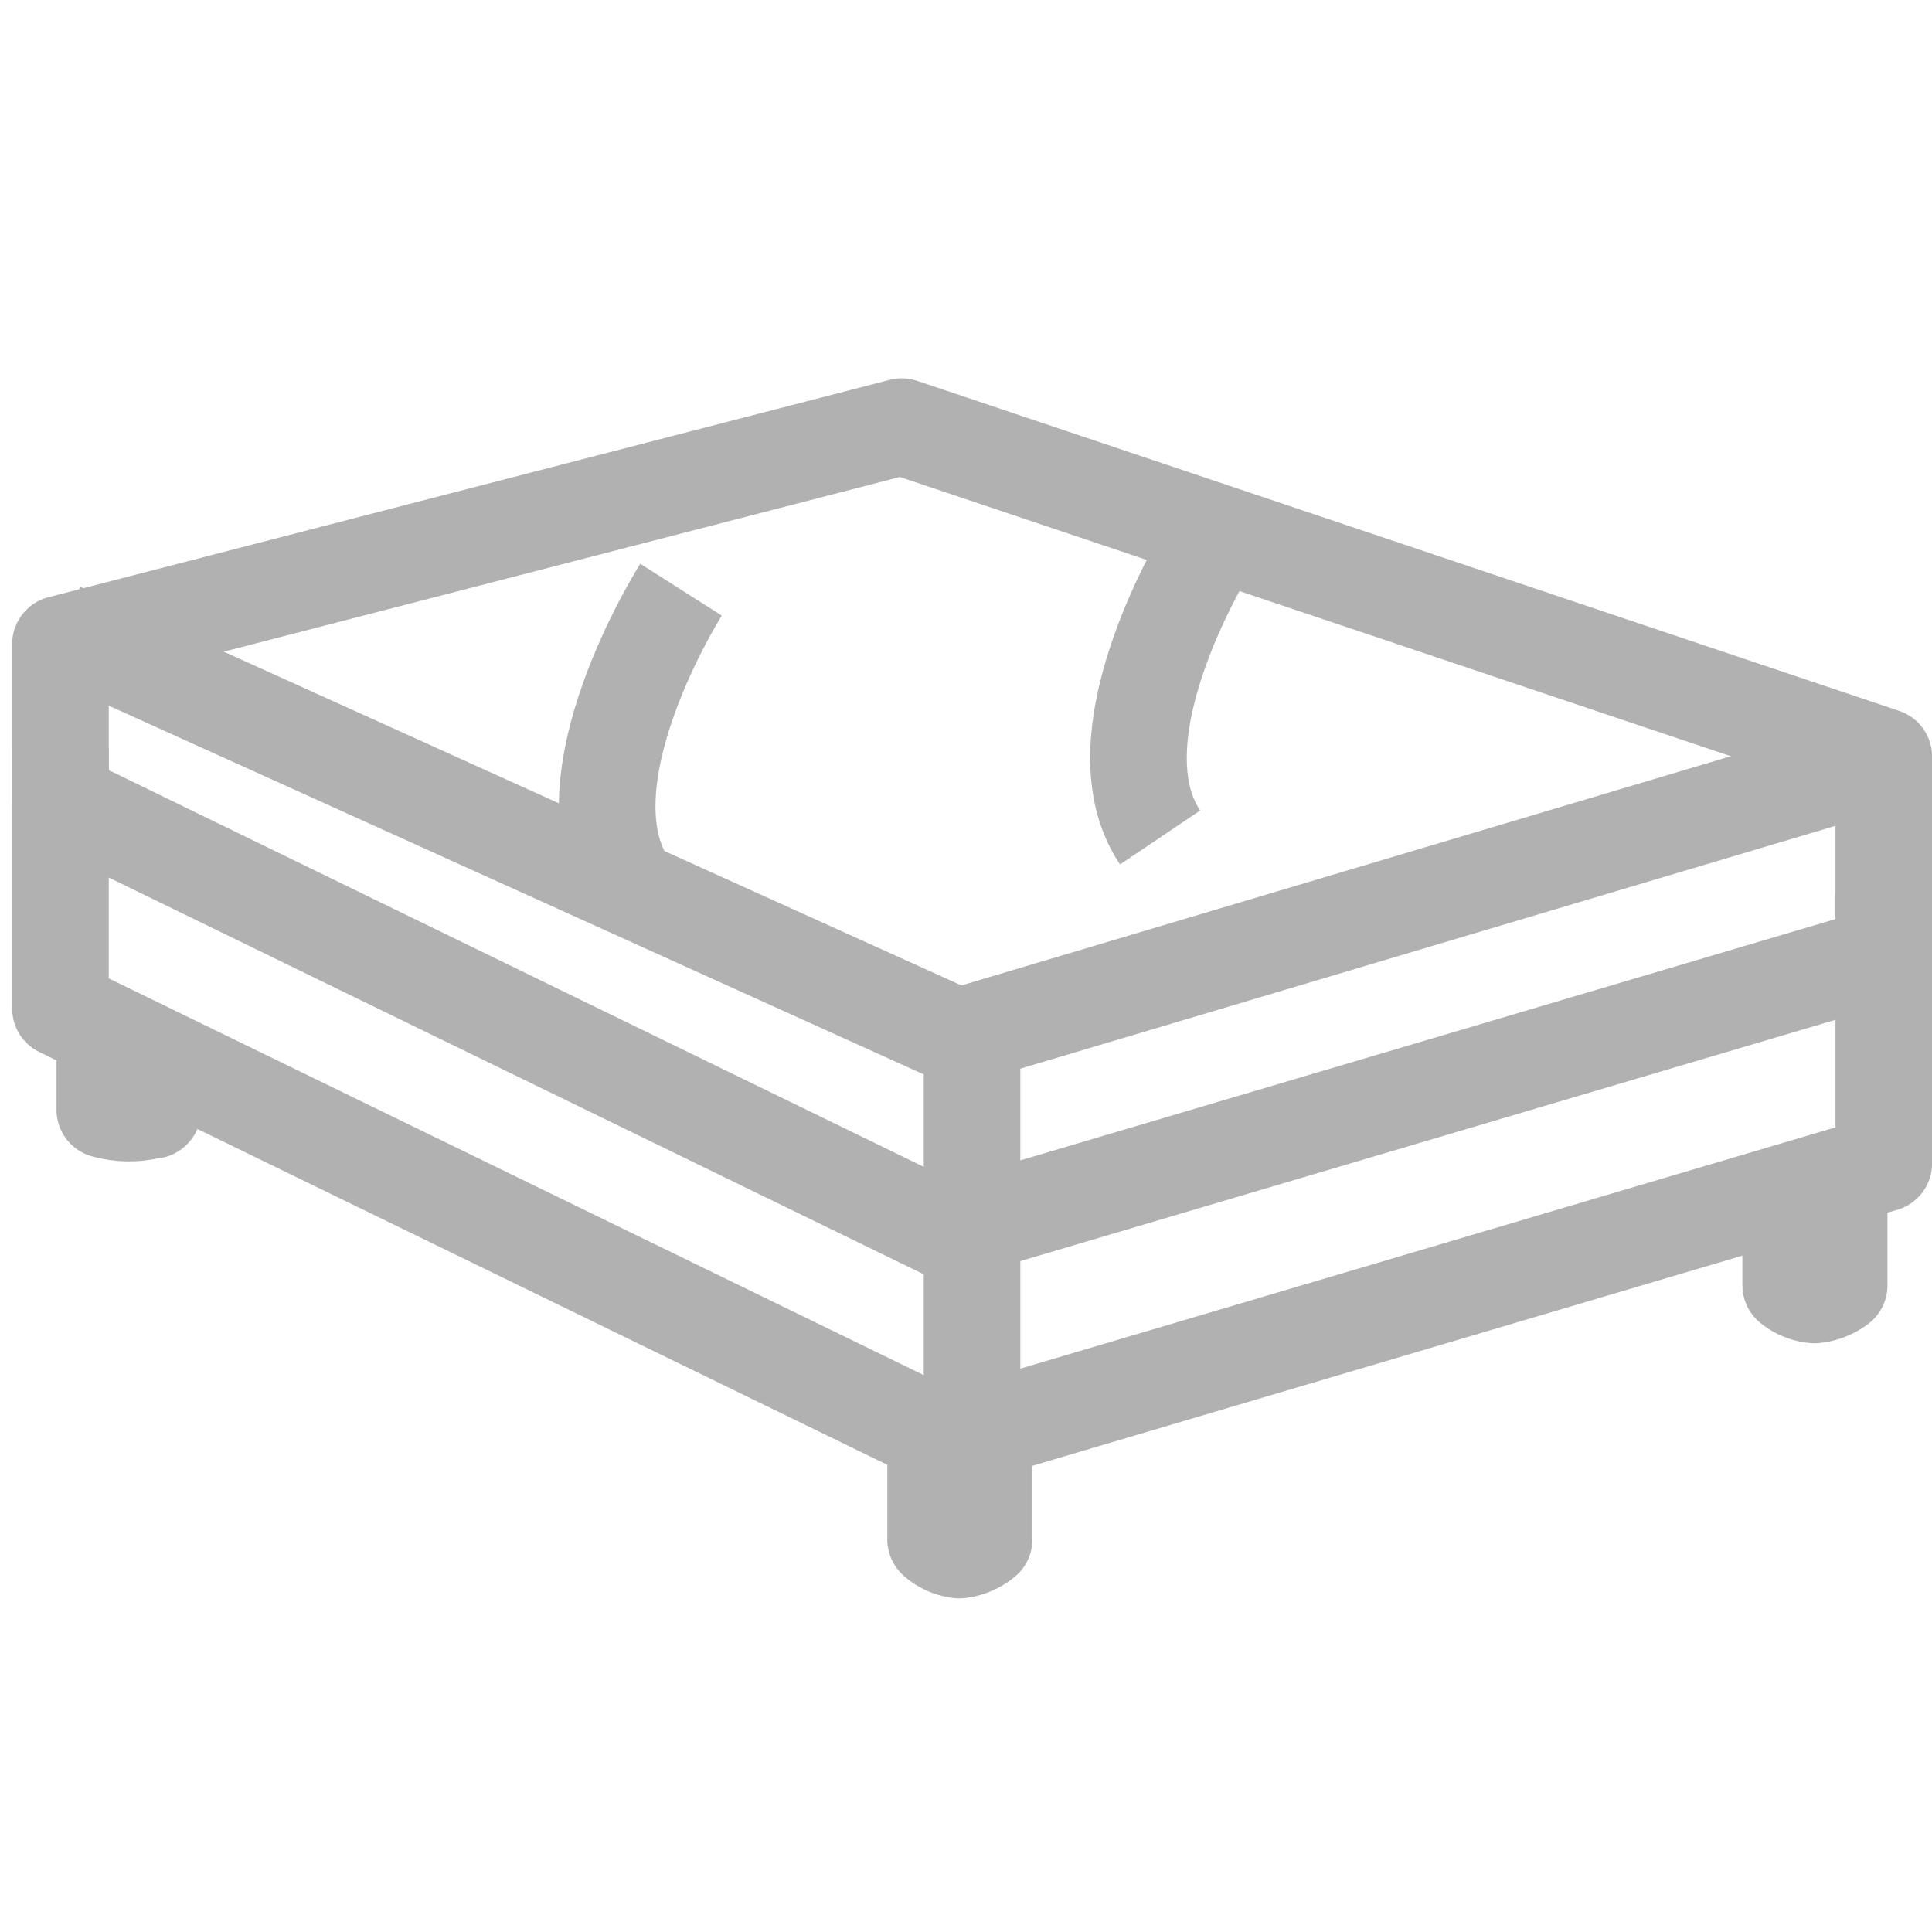
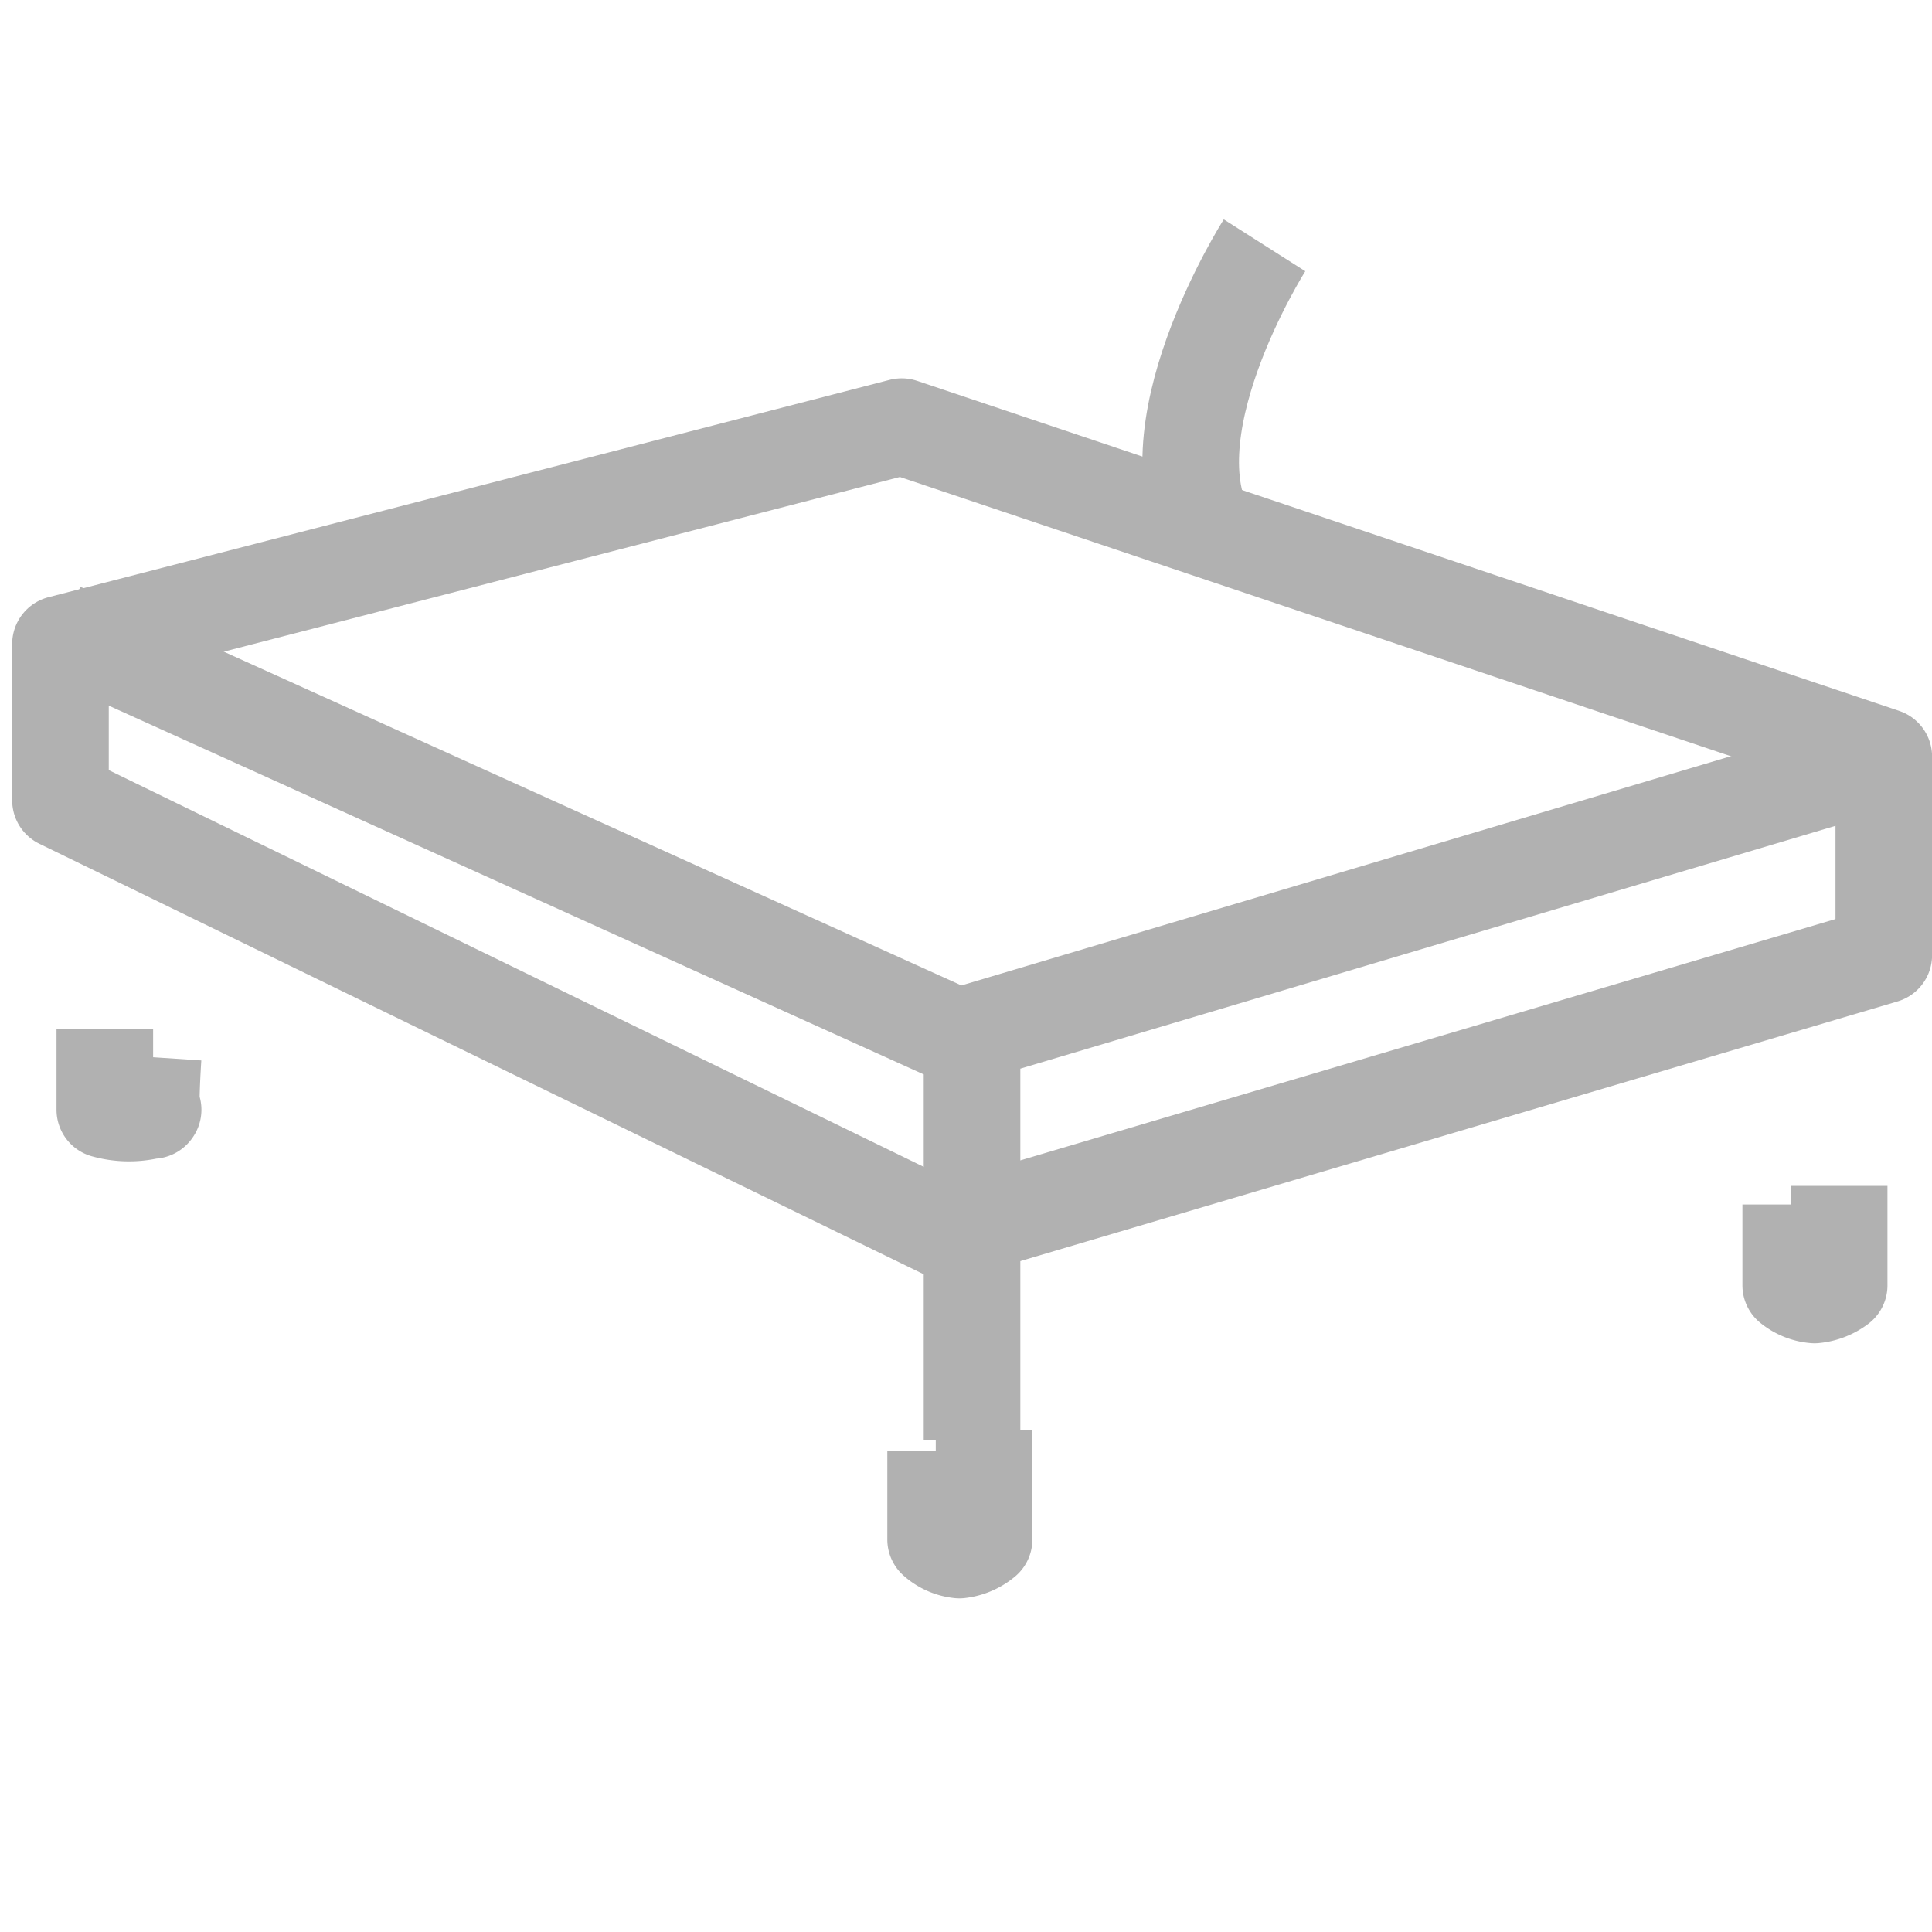
<svg xmlns="http://www.w3.org/2000/svg" width="40" height="40" fill="none" stroke="#b1b1b1" stroke-linejoin="round" stroke-width="2" data-name="picto rubrique nav - ensembles" viewBox="0 0 40 40">
  <defs>
    <clipPath id="a">
      <path d="M0 0h40v40H0z" opacity="0" />
    </clipPath>
  </defs>
  <g clip-path="url(#a)">
-     <path d="M1.252 15.5v5.382l18.369 8.942 19.381-5.737V18.5" />
    <path d="M1.252 13.333v3.237l18.369 8.942 19.381-5.737v-4.109L18.669 8.833Z" />
    <path d="m1.252 13.06 18.581 8.407 18.956-5.647m-18.664 14v-8.357m-17.955-.16v1.673a1.851 1.851 0 0 0 1 0c-.083.166 0-1.087 0-1.087m33.905 3.049v1.673a.9.9 0 0 0 .493.2 1.01 1.01 0 0 0 .51-.2v-2.059m-18.707 5.486v1.835a.874.874 0 0 0 .493.219.969.969 0 0 0 .51-.219v-2.26" />
-     <path d="M14.1 12.209s-2.53 3.978-1.081 6.13m12.081-7.13s-2.53 3.978-1.081 6.13" />
+     <path d="M14.1 12.209m12.081-7.13s-2.53 3.978-1.081 6.13" />
  </g>
</svg>